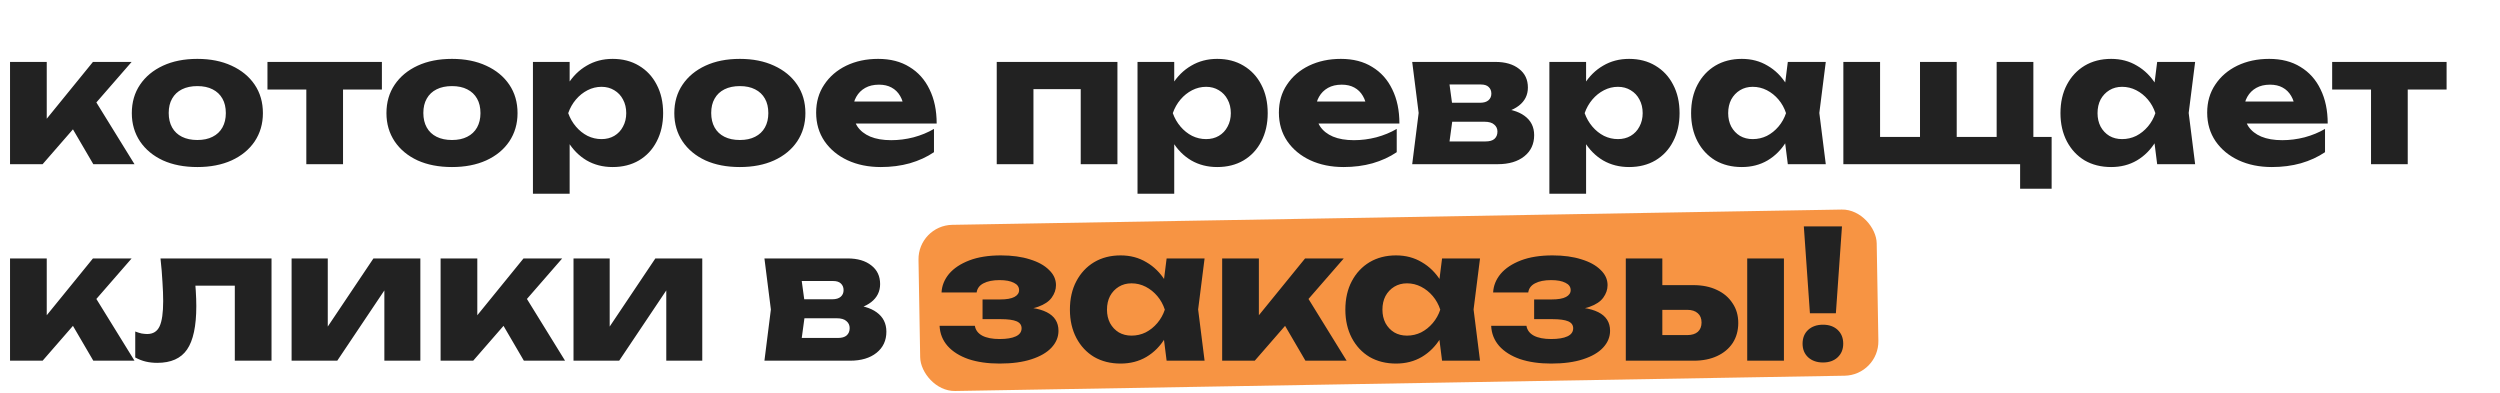
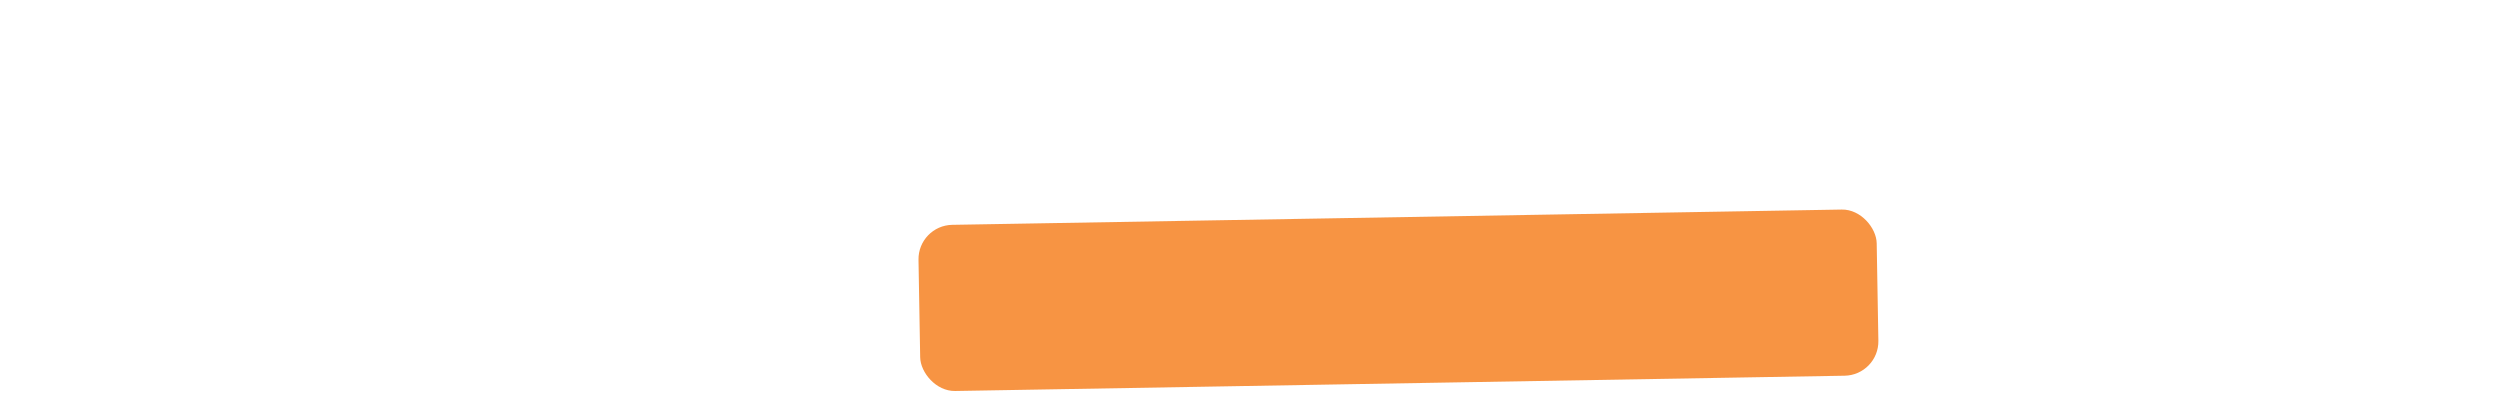
<svg xmlns="http://www.w3.org/2000/svg" width="1005" height="158" viewBox="0 0 1005 158" fill="none">
  <rect x="369" y="90.619" width="385.253" height="66.805" rx="13.807" transform="rotate(-0.984 369 90.619)" fill="#F79443" />
-   <path d="M4.032 66V24.893H18.79V54.553L14.47 53.041L37.364 24.893H52.914L17.134 66H4.032ZM37.508 66L25.773 45.914L36.86 38.139L54.066 66H37.508ZM79.338 67.152C74.059 67.152 69.452 66.264 65.516 64.488C61.581 62.664 58.509 60.121 56.301 56.857C54.093 53.545 52.99 49.754 52.99 45.482C52.99 41.115 54.093 37.299 56.301 34.036C58.509 30.772 61.581 28.229 65.516 26.405C69.452 24.581 74.059 23.669 79.338 23.669C84.57 23.669 89.153 24.581 93.089 26.405C97.072 28.229 100.168 30.772 102.376 34.036C104.583 37.299 105.687 41.115 105.687 45.482C105.687 49.754 104.583 53.545 102.376 56.857C100.168 60.121 97.072 62.664 93.089 64.488C89.153 66.264 84.57 67.152 79.338 67.152ZM79.338 56.281C81.738 56.281 83.778 55.849 85.458 54.985C87.186 54.121 88.505 52.874 89.417 51.242C90.329 49.61 90.785 47.69 90.785 45.482C90.785 43.179 90.329 41.235 89.417 39.651C88.505 38.019 87.186 36.772 85.458 35.908C83.778 35.044 81.738 34.612 79.338 34.612C76.939 34.612 74.875 35.044 73.147 35.908C71.419 36.772 70.1 38.019 69.188 39.651C68.276 41.235 67.82 43.155 67.82 45.41C67.82 47.666 68.276 49.61 69.188 51.242C70.1 52.874 71.419 54.121 73.147 54.985C74.875 55.849 76.939 56.281 79.338 56.281ZM123.141 29.932H137.899V66H123.141V29.932ZM107.519 24.893H153.521V35.98H107.519V24.893ZM181.701 67.152C176.422 67.152 171.814 66.264 167.879 64.488C163.943 62.664 160.872 60.121 158.664 56.857C156.456 53.545 155.352 49.754 155.352 45.482C155.352 41.115 156.456 37.299 158.664 34.036C160.872 30.772 163.943 28.229 167.879 26.405C171.814 24.581 176.422 23.669 181.701 23.669C186.933 23.669 191.516 24.581 195.452 26.405C199.435 28.229 202.531 30.772 204.738 34.036C206.946 37.299 208.05 41.115 208.05 45.482C208.05 49.754 206.946 53.545 204.738 56.857C202.531 60.121 199.435 62.664 195.452 64.488C191.516 66.264 186.933 67.152 181.701 67.152ZM181.701 56.281C184.101 56.281 186.141 55.849 187.821 54.985C189.548 54.121 190.868 52.874 191.78 51.242C192.692 49.61 193.148 47.69 193.148 45.482C193.148 43.179 192.692 41.235 191.78 39.651C190.868 38.019 189.548 36.772 187.821 35.908C186.141 35.044 184.101 34.612 181.701 34.612C179.302 34.612 177.238 35.044 175.51 35.908C173.782 36.772 172.462 38.019 171.55 39.651C170.639 41.235 170.183 43.155 170.183 45.41C170.183 47.666 170.639 49.61 171.55 51.242C172.462 52.874 173.782 54.121 175.51 54.985C177.238 55.849 179.302 56.281 181.701 56.281ZM214.241 24.893H228.999V36.7L228.351 38.427V49.946L228.999 53.33V77.879H214.241V24.893ZM224.32 45.482C224.944 41.019 226.239 37.179 228.207 33.964C230.223 30.7 232.767 28.18 235.838 26.405C238.91 24.581 242.389 23.669 246.277 23.669C250.308 23.669 253.836 24.581 256.86 26.405C259.931 28.229 262.307 30.772 263.987 34.036C265.715 37.299 266.579 41.115 266.579 45.482C266.579 49.754 265.715 53.545 263.987 56.857C262.307 60.121 259.931 62.664 256.86 64.488C253.836 66.264 250.308 67.152 246.277 67.152C242.389 67.152 238.91 66.264 235.838 64.488C232.767 62.664 230.247 60.121 228.279 56.857C226.311 53.593 224.992 49.802 224.32 45.482ZM251.748 45.482C251.748 43.419 251.316 41.595 250.452 40.011C249.637 38.427 248.461 37.179 246.925 36.267C245.437 35.356 243.733 34.9 241.814 34.9C239.846 34.9 237.974 35.356 236.198 36.267C234.422 37.179 232.863 38.427 231.519 40.011C230.175 41.595 229.143 43.419 228.423 45.482C229.143 47.498 230.175 49.298 231.519 50.882C232.863 52.466 234.422 53.714 236.198 54.625C237.974 55.489 239.846 55.921 241.814 55.921C243.733 55.921 245.437 55.489 246.925 54.625C248.461 53.714 249.637 52.466 250.452 50.882C251.316 49.298 251.748 47.498 251.748 45.482ZM297.422 67.152C292.142 67.152 287.535 66.264 283.599 64.488C279.664 62.664 276.592 60.121 274.385 56.857C272.177 53.545 271.073 49.754 271.073 45.482C271.073 41.115 272.177 37.299 274.385 34.036C276.592 30.772 279.664 28.229 283.599 26.405C287.535 24.581 292.142 23.669 297.422 23.669C302.653 23.669 307.237 24.581 311.172 26.405C315.156 28.229 318.251 30.772 320.459 34.036C322.667 37.299 323.771 41.115 323.771 45.482C323.771 49.754 322.667 53.545 320.459 56.857C318.251 60.121 315.156 62.664 311.172 64.488C307.237 66.264 302.653 67.152 297.422 67.152ZM297.422 56.281C299.822 56.281 301.861 55.849 303.541 54.985C305.269 54.121 306.589 52.874 307.501 51.242C308.412 49.61 308.868 47.69 308.868 45.482C308.868 43.179 308.412 41.235 307.501 39.651C306.589 38.019 305.269 36.772 303.541 35.908C301.861 35.044 299.822 34.612 297.422 34.612C295.022 34.612 292.958 35.044 291.231 35.908C289.503 36.772 288.183 38.019 287.271 39.651C286.359 41.235 285.903 43.155 285.903 45.41C285.903 47.666 286.359 49.61 287.271 51.242C288.183 52.874 289.503 54.121 291.231 54.985C292.958 55.849 295.022 56.281 297.422 56.281ZM354.078 67.152C349.087 67.152 344.624 66.24 340.688 64.416C336.801 62.592 333.729 60.049 331.473 56.785C329.217 53.474 328.09 49.634 328.09 45.267C328.09 40.995 329.169 37.251 331.329 34.036C333.489 30.772 336.441 28.229 340.184 26.405C343.976 24.581 348.247 23.669 352.999 23.669C357.942 23.669 362.141 24.749 365.597 26.909C369.101 29.02 371.788 32.02 373.66 35.908C375.58 39.795 376.54 44.379 376.54 49.658H339.968V40.803H368.261L363.437 43.899C363.245 41.787 362.717 40.011 361.854 38.571C360.99 37.084 359.838 35.956 358.398 35.188C357.006 34.42 355.326 34.036 353.359 34.036C351.199 34.036 349.351 34.468 347.815 35.332C346.279 36.196 345.08 37.395 344.216 38.931C343.352 40.419 342.92 42.171 342.92 44.187C342.92 46.778 343.496 48.986 344.648 50.81C345.847 52.586 347.575 53.953 349.831 54.913C352.135 55.873 354.942 56.353 358.254 56.353C361.278 56.353 364.277 55.969 367.253 55.201C370.277 54.385 373.012 53.258 375.46 51.818V61.177C372.628 63.096 369.389 64.584 365.741 65.64C362.141 66.648 358.254 67.152 354.078 67.152ZM449.209 24.893V66H434.451V29.14L441.218 35.836H408.678L415.446 29.14V66H400.687V24.893H449.209ZM457.282 24.893H472.04V36.7L471.392 38.427V49.946L472.04 53.33V77.879H457.282V24.893ZM467.361 45.482C467.985 41.019 469.281 37.179 471.248 33.964C473.264 30.7 475.808 28.18 478.879 26.405C481.951 24.581 485.431 23.669 489.318 23.669C493.35 23.669 496.877 24.581 499.901 26.405C502.973 28.229 505.348 30.772 507.028 34.036C508.756 37.299 509.62 41.115 509.62 45.482C509.62 49.754 508.756 53.545 507.028 56.857C505.348 60.121 502.973 62.664 499.901 64.488C496.877 66.264 493.35 67.152 489.318 67.152C485.431 67.152 481.951 66.264 478.879 64.488C475.808 62.664 473.288 60.121 471.32 56.857C469.353 53.593 468.033 49.802 467.361 45.482ZM494.79 45.482C494.79 43.419 494.358 41.595 493.494 40.011C492.678 38.427 491.502 37.179 489.966 36.267C488.478 35.356 486.775 34.9 484.855 34.9C482.887 34.9 481.015 35.356 479.239 36.267C477.464 37.179 475.904 38.427 474.56 40.011C473.216 41.595 472.184 43.419 471.464 45.482C472.184 47.498 473.216 49.298 474.56 50.882C475.904 52.466 477.464 53.714 479.239 54.625C481.015 55.489 482.887 55.921 484.855 55.921C486.775 55.921 488.478 55.489 489.966 54.625C491.502 53.714 492.678 52.466 493.494 50.882C494.358 49.298 494.79 47.498 494.79 45.482ZM540.103 67.152C535.112 67.152 530.648 66.24 526.713 64.416C522.825 62.592 519.754 60.049 517.498 56.785C515.242 53.474 514.114 49.634 514.114 45.267C514.114 40.995 515.194 37.251 517.354 34.036C519.514 30.772 522.465 28.229 526.209 26.405C530 24.581 534.272 23.669 539.023 23.669C543.967 23.669 548.166 24.749 551.622 26.909C555.125 29.02 557.813 32.02 559.685 35.908C561.605 39.795 562.564 44.379 562.564 49.658H525.993V40.803H554.285L549.462 43.899C549.27 41.787 548.742 40.011 547.878 38.571C547.014 37.084 545.862 35.956 544.423 35.188C543.031 34.42 541.351 34.036 539.383 34.036C537.223 34.036 535.376 34.468 533.84 35.332C532.304 36.196 531.104 37.395 530.24 38.931C529.376 40.419 528.944 42.171 528.944 44.187C528.944 46.778 529.52 48.986 530.672 50.81C531.872 52.586 533.6 53.953 535.856 54.913C538.159 55.873 540.967 56.353 544.279 56.353C547.302 56.353 550.302 55.969 553.278 55.201C556.301 54.385 559.037 53.258 561.485 51.818V61.177C558.653 63.096 555.413 64.584 551.766 65.64C548.166 66.648 544.279 67.152 540.103 67.152ZM567.706 66L570.298 45.41L567.706 24.893H601.182C605.166 24.893 608.333 25.829 610.685 27.701C613.037 29.524 614.213 32.02 614.213 35.188C614.213 38.163 613.013 40.587 610.613 42.459C608.261 44.283 604.998 45.41 600.822 45.842L601.758 43.467C606.606 43.659 610.301 44.691 612.845 46.562C615.436 48.434 616.732 51.026 616.732 54.337C616.732 57.889 615.413 60.721 612.773 62.832C610.133 64.944 606.582 66 602.118 66H567.706ZM581.889 62.904L576.201 56.857H597.223C598.806 56.857 599.982 56.521 600.75 55.849C601.566 55.129 601.974 54.145 601.974 52.898C601.974 51.746 601.542 50.81 600.678 50.09C599.862 49.322 598.543 48.938 596.719 48.938H579.081V41.307H594.991C596.479 41.307 597.607 40.971 598.375 40.299C599.142 39.627 599.526 38.739 599.526 37.635C599.526 36.532 599.166 35.644 598.447 34.972C597.775 34.3 596.719 33.964 595.279 33.964H576.273L581.889 27.988L584.264 45.41L581.889 62.904ZM622.848 24.893H637.606V36.7L636.959 38.427V49.946L637.606 53.33V77.879H622.848V24.893ZM632.927 45.482C633.551 41.019 634.847 37.179 636.815 33.964C638.83 30.7 641.374 28.18 644.446 26.405C647.517 24.581 650.997 23.669 654.884 23.669C658.916 23.669 662.444 24.581 665.467 26.405C668.539 28.229 670.914 30.772 672.594 34.036C674.322 37.299 675.186 41.115 675.186 45.482C675.186 49.754 674.322 53.545 672.594 56.857C670.914 60.121 668.539 62.664 665.467 64.488C662.444 66.264 658.916 67.152 654.884 67.152C650.997 67.152 647.517 66.264 644.446 64.488C641.374 62.664 638.854 60.121 636.887 56.857C634.919 53.593 633.599 49.802 632.927 45.482ZM660.356 45.482C660.356 43.419 659.924 41.595 659.06 40.011C658.244 38.427 657.068 37.179 655.532 36.267C654.045 35.356 652.341 34.9 650.421 34.9C648.453 34.9 646.581 35.356 644.806 36.267C643.03 37.179 641.47 38.427 640.126 40.011C638.782 41.595 637.75 43.419 637.031 45.482C637.75 47.498 638.782 49.298 640.126 50.882C641.47 52.466 643.03 53.714 644.806 54.625C646.581 55.489 648.453 55.921 650.421 55.921C652.341 55.921 654.045 55.489 655.532 54.625C657.068 53.714 658.244 52.466 659.06 50.882C659.924 49.298 660.356 47.498 660.356 45.482ZM718.7 66L716.828 51.17L718.772 45.482L716.828 39.795L718.7 24.893H733.962L731.37 45.41L733.962 66H718.7ZM722.155 45.482C721.483 49.802 720.14 53.593 718.124 56.857C716.156 60.121 713.636 62.664 710.565 64.488C707.541 66.264 704.085 67.152 700.198 67.152C696.166 67.152 692.615 66.264 689.543 64.488C686.52 62.664 684.144 60.121 682.416 56.857C680.688 53.545 679.824 49.754 679.824 45.482C679.824 41.115 680.688 37.299 682.416 34.036C684.144 30.772 686.52 28.229 689.543 26.405C692.615 24.581 696.166 23.669 700.198 23.669C704.085 23.669 707.541 24.581 710.565 26.405C713.636 28.18 716.18 30.7 718.196 33.964C720.212 37.179 721.531 41.019 722.155 45.482ZM694.727 45.482C694.727 47.498 695.135 49.298 695.95 50.882C696.814 52.466 697.99 53.714 699.478 54.625C700.966 55.489 702.67 55.921 704.589 55.921C706.605 55.921 708.501 55.489 710.277 54.625C712.053 53.714 713.612 52.466 714.956 50.882C716.3 49.298 717.308 47.498 717.98 45.482C717.308 43.419 716.3 41.595 714.956 40.011C713.612 38.427 712.053 37.179 710.277 36.267C708.501 35.356 706.605 34.9 704.589 34.9C702.67 34.9 700.966 35.356 699.478 36.267C697.99 37.179 696.814 38.427 695.95 40.011C695.135 41.595 694.727 43.419 694.727 45.482ZM817.412 24.893V59.449L812.949 55.057H824.755V75.863H812.085V62.76L817.772 66H741.029V24.893H755.788V59.449L751.324 55.057H775.441L771.842 59.449V24.893H786.6V59.449L782.137 55.057H806.254L802.654 59.449V24.893H817.412ZM867.182 66L865.31 51.17L867.254 45.482L865.31 39.795L867.182 24.893H882.444L879.852 45.41L882.444 66H867.182ZM870.638 45.482C869.966 49.802 868.622 53.593 866.606 56.857C864.638 60.121 862.119 62.664 859.047 64.488C856.023 66.264 852.568 67.152 848.68 67.152C844.649 67.152 841.097 66.264 838.025 64.488C835.002 62.664 832.626 60.121 830.898 56.857C829.171 53.545 828.307 49.754 828.307 45.482C828.307 41.115 829.171 37.299 830.898 34.036C832.626 30.772 835.002 28.229 838.025 26.405C841.097 24.581 844.649 23.669 848.68 23.669C852.568 23.669 856.023 24.581 859.047 26.405C862.119 28.18 864.662 30.7 866.678 33.964C868.694 37.179 870.014 41.019 870.638 45.482ZM843.209 45.482C843.209 47.498 843.617 49.298 844.433 50.882C845.297 52.466 846.472 53.714 847.96 54.625C849.448 55.489 851.152 55.921 853.072 55.921C855.087 55.921 856.983 55.489 858.759 54.625C860.535 53.714 862.095 52.466 863.438 50.882C864.782 49.298 865.79 47.498 866.462 45.482C865.79 43.419 864.782 41.595 863.438 40.011C862.095 38.427 860.535 37.179 858.759 36.267C856.983 35.356 855.087 34.9 853.072 34.9C851.152 34.9 849.448 35.356 847.96 36.267C846.472 37.179 845.297 38.427 844.433 40.011C843.617 41.595 843.209 43.419 843.209 45.482ZM913.277 67.152C908.286 67.152 903.822 66.24 899.887 64.416C895.999 62.592 892.928 60.049 890.672 56.785C888.416 53.474 887.288 49.634 887.288 45.267C887.288 40.995 888.368 37.251 890.528 34.036C892.688 30.772 895.639 28.229 899.383 26.405C903.175 24.581 907.446 23.669 912.197 23.669C917.141 23.669 921.34 24.749 924.796 26.909C928.3 29.02 930.987 32.02 932.859 35.908C934.779 39.795 935.739 44.379 935.739 49.658H899.167V40.803H927.46L922.636 43.899C922.444 41.787 921.916 40.011 921.052 38.571C920.188 37.084 919.037 35.956 917.597 35.188C916.205 34.42 914.525 34.036 912.557 34.036C910.398 34.036 908.55 34.468 907.014 35.332C905.478 36.196 904.278 37.395 903.414 38.931C902.551 40.419 902.119 42.171 902.119 44.187C902.119 46.778 902.695 48.986 903.846 50.81C905.046 52.586 906.774 53.953 909.03 54.913C911.334 55.873 914.141 56.353 917.453 56.353C920.476 56.353 923.476 55.969 926.452 55.201C929.475 54.385 932.211 53.258 934.659 51.818V61.177C931.827 63.096 928.587 64.584 924.94 65.64C921.34 66.648 917.453 67.152 913.277 67.152ZM953.151 29.932H967.909V66H953.151V29.932ZM937.529 24.893H983.531V35.98H937.529V24.893ZM4.032 145V103.893H18.79V133.553L14.47 132.042L37.364 103.893H52.914L17.134 145H4.032ZM37.508 145L25.773 124.914L36.86 117.139L54.066 145H37.508ZM64.518 103.893H109.152V145H94.394V108.068L101.161 114.836H71.861L78.052 109.148C78.34 111.98 78.556 114.548 78.7 116.851C78.844 119.155 78.916 121.219 78.916 123.043C78.916 131.106 77.668 136.937 75.172 140.537C72.725 144.088 68.741 145.864 63.222 145.864C61.59 145.864 60.054 145.696 58.614 145.36C57.175 145.024 55.759 144.472 54.367 143.704V133.265C55.231 133.601 56.071 133.865 56.887 134.057C57.751 134.201 58.519 134.273 59.19 134.273C61.542 134.273 63.198 133.241 64.158 131.178C65.118 129.114 65.598 125.73 65.598 121.027C65.598 118.771 65.502 116.227 65.31 113.396C65.166 110.516 64.902 107.348 64.518 103.893ZM117.221 145V103.893H131.763V137.009L128.596 136.001L150.121 103.893H168.983V145H154.513V110.948L157.68 112.028L135.579 145H117.221ZM177.12 145V103.893H191.878V133.553L187.559 132.042L210.452 103.893H226.002L190.223 145H177.12ZM210.596 145L198.862 124.914L209.948 117.139L227.154 145H210.596ZM230.551 145V103.893H245.094V137.009L241.926 136.001L263.451 103.893H282.313V145H267.843V110.948L271.011 112.028L248.909 145H230.551ZM307.3 145L309.891 124.41L307.3 103.893H340.776C344.759 103.893 347.927 104.829 350.279 106.701C352.63 108.524 353.806 111.02 353.806 114.188C353.806 117.163 352.606 119.587 350.207 121.459C347.855 123.283 344.591 124.41 340.416 124.842L341.352 122.467C346.199 122.659 349.895 123.691 352.438 125.562C355.03 127.434 356.326 130.026 356.326 133.337C356.326 136.889 355.006 139.721 352.366 141.832C349.727 143.944 346.175 145 341.712 145H307.3ZM321.482 141.904L315.795 135.857H336.816C338.4 135.857 339.576 135.521 340.344 134.849C341.16 134.129 341.568 133.145 341.568 131.898C341.568 130.746 341.136 129.81 340.272 129.09C339.456 128.322 338.136 127.938 336.312 127.938H318.674V120.307H334.585C336.072 120.307 337.2 119.971 337.968 119.299C338.736 118.627 339.12 117.739 339.12 116.635C339.12 115.532 338.76 114.644 338.04 113.972C337.368 113.3 336.312 112.964 334.873 112.964H315.867L321.482 106.989L323.858 124.41L321.482 141.904ZM401.825 146.152C397.073 146.152 392.898 145.552 389.298 144.352C385.746 143.104 382.963 141.352 380.947 139.097C378.931 136.793 377.851 134.081 377.707 130.962H391.89C392.178 132.689 393.162 134.009 394.841 134.921C396.569 135.833 398.897 136.289 401.825 136.289C404.656 136.289 406.84 135.929 408.376 135.209C409.912 134.489 410.679 133.409 410.679 131.97C410.679 130.674 410.008 129.738 408.664 129.162C407.32 128.586 405.184 128.298 402.256 128.298H394.985V120.379H402.041C404.632 120.379 406.552 120.043 407.8 119.371C409.048 118.699 409.672 117.787 409.672 116.635C409.672 115.34 408.976 114.356 407.584 113.684C406.192 112.964 404.272 112.604 401.825 112.604C399.137 112.604 396.977 113.036 395.345 113.9C393.761 114.716 392.85 115.939 392.61 117.571H378.499C378.643 114.836 379.651 112.34 381.523 110.084C383.443 107.828 386.154 106.029 389.658 104.685C393.162 103.341 397.409 102.669 402.4 102.669C406.816 102.669 410.679 103.197 413.991 104.253C417.303 105.261 419.87 106.677 421.694 108.5C423.566 110.276 424.502 112.316 424.502 114.62C424.502 116.395 423.926 118.075 422.774 119.659C421.67 121.195 419.846 122.419 417.303 123.331C414.759 124.242 411.351 124.698 407.08 124.698V123.475C413.031 123.235 417.591 123.907 420.758 125.49C423.926 127.074 425.51 129.57 425.51 132.977C425.51 135.473 424.574 137.729 422.702 139.745C420.878 141.712 418.191 143.272 414.639 144.424C411.135 145.576 406.864 146.152 401.825 146.152ZM468.98 145L467.108 130.17L469.052 124.482L467.108 118.795L468.98 103.893H484.242L481.65 124.41L484.242 145H468.98ZM472.435 124.482C471.763 128.802 470.419 132.593 468.404 135.857C466.436 139.121 463.916 141.664 460.845 143.488C457.821 145.264 454.365 146.152 450.478 146.152C446.446 146.152 442.895 145.264 439.823 143.488C436.799 141.664 434.424 139.121 432.696 135.857C430.968 132.545 430.104 128.754 430.104 124.482C430.104 120.115 430.968 116.299 432.696 113.036C434.424 109.772 436.799 107.229 439.823 105.405C442.895 103.581 446.446 102.669 450.478 102.669C454.365 102.669 457.821 103.581 460.845 105.405C463.916 107.181 466.46 109.7 468.476 112.964C470.491 116.179 471.811 120.019 472.435 124.482ZM445.006 124.482C445.006 126.498 445.414 128.298 446.23 129.882C447.094 131.466 448.27 132.713 449.758 133.625C451.246 134.489 452.949 134.921 454.869 134.921C456.885 134.921 458.781 134.489 460.557 133.625C462.332 132.713 463.892 131.466 465.236 129.882C466.58 128.298 467.588 126.498 468.26 124.482C467.588 122.419 466.58 120.595 465.236 119.011C463.892 117.427 462.332 116.179 460.557 115.268C458.781 114.356 456.885 113.9 454.869 113.9C452.949 113.9 451.246 114.356 449.758 115.268C448.27 116.179 447.094 117.427 446.23 119.011C445.414 120.595 445.006 122.419 445.006 124.482ZM491.309 145V103.893H506.067V133.553L501.748 132.042L524.641 103.893H540.191L504.412 145H491.309ZM524.785 145L513.051 124.914L524.137 117.139L541.343 145H524.785ZM579.709 145L577.837 130.17L579.78 124.482L577.837 118.795L579.709 103.893H594.971L592.379 124.41L594.971 145H579.709ZM583.164 124.482C582.492 128.802 581.148 132.593 579.133 135.857C577.165 139.121 574.645 141.664 571.573 143.488C568.55 145.264 565.094 146.152 561.207 146.152C557.175 146.152 553.624 145.264 550.552 143.488C547.528 141.664 545.153 139.121 543.425 135.857C541.697 132.545 540.833 128.754 540.833 124.482C540.833 120.115 541.697 116.299 543.425 113.036C545.153 109.772 547.528 107.229 550.552 105.405C553.624 103.581 557.175 102.669 561.207 102.669C565.094 102.669 568.55 103.581 571.573 105.405C574.645 107.181 577.189 109.7 579.205 112.964C581.22 116.179 582.54 120.019 583.164 124.482ZM555.735 124.482C555.735 126.498 556.143 128.298 556.959 129.882C557.823 131.466 558.999 132.713 560.487 133.625C561.975 134.489 563.678 134.921 565.598 134.921C567.614 134.921 569.51 134.489 571.286 133.625C573.061 132.713 574.621 131.466 575.965 129.882C577.309 128.298 578.317 126.498 578.989 124.482C578.317 122.419 577.309 120.595 575.965 119.011C574.621 117.427 573.061 116.179 571.286 115.268C569.51 114.356 567.614 113.9 565.598 113.9C563.678 113.9 561.975 114.356 560.487 115.268C558.999 116.179 557.823 117.427 556.959 119.011C556.143 120.595 555.735 122.419 555.735 124.482ZM623.564 146.152C618.812 146.152 614.637 145.552 611.037 144.352C607.486 143.104 604.702 141.352 602.686 139.097C600.67 136.793 599.591 134.081 599.447 130.962H613.629C613.917 132.689 614.901 134.009 616.58 134.921C618.308 135.833 620.636 136.289 623.564 136.289C626.395 136.289 628.579 135.929 630.115 135.209C631.651 134.489 632.419 133.409 632.419 131.97C632.419 130.674 631.747 129.738 630.403 129.162C629.059 128.586 626.923 128.298 623.996 128.298H616.724V120.379H623.78C626.371 120.379 628.291 120.043 629.539 119.371C630.787 118.699 631.411 117.787 631.411 116.635C631.411 115.34 630.715 114.356 629.323 113.684C627.931 112.964 626.011 112.604 623.564 112.604C620.876 112.604 618.716 113.036 617.084 113.9C615.501 114.716 614.589 115.939 614.349 117.571H600.238C600.382 114.836 601.39 112.34 603.262 110.084C605.182 107.828 607.894 106.029 611.397 104.685C614.901 103.341 619.148 102.669 624.14 102.669C628.555 102.669 632.419 103.197 635.73 104.253C639.042 105.261 641.61 106.677 643.433 108.5C645.305 110.276 646.241 112.316 646.241 114.62C646.241 116.395 645.665 118.075 644.513 119.659C643.409 121.195 641.586 122.419 639.042 123.331C636.498 124.242 633.091 124.698 628.819 124.698V123.475C634.77 123.235 639.33 123.907 642.497 125.49C645.665 127.074 647.249 129.57 647.249 132.977C647.249 135.473 646.313 137.729 644.441 139.745C642.617 141.712 639.93 143.272 636.378 144.424C632.875 145.576 628.603 146.152 623.564 146.152ZM702.381 103.893H717.14V145H702.381V103.893ZM653.571 145V103.893H668.257V141.4L663.722 134.705H678.264C680.088 134.705 681.504 134.273 682.512 133.409C683.52 132.497 684.023 131.25 684.023 129.666C684.023 128.034 683.52 126.786 682.512 125.922C681.504 125.01 680.088 124.554 678.264 124.554H663.65V114.62H680.712C684.359 114.62 687.527 115.268 690.215 116.563C692.902 117.811 694.99 119.587 696.478 121.891C698.014 124.146 698.782 126.786 698.782 129.81C698.782 132.881 698.038 135.569 696.55 137.873C695.062 140.129 692.974 141.88 690.287 143.128C687.599 144.376 684.479 145 680.928 145H653.571ZM725.139 91.006H740.473L738.025 125.922H727.587L725.139 91.006ZM732.842 145.72C730.394 145.72 728.403 145.024 726.867 143.632C725.379 142.24 724.635 140.417 724.635 138.161C724.635 135.857 725.379 134.009 726.867 132.617C728.403 131.226 730.394 130.53 732.842 130.53C735.29 130.53 737.258 131.226 738.745 132.617C740.233 134.009 740.977 135.857 740.977 138.161C740.977 140.417 740.233 142.24 738.745 143.632C737.258 145.024 735.29 145.72 732.842 145.72Z" fill="#222222" />
</svg>